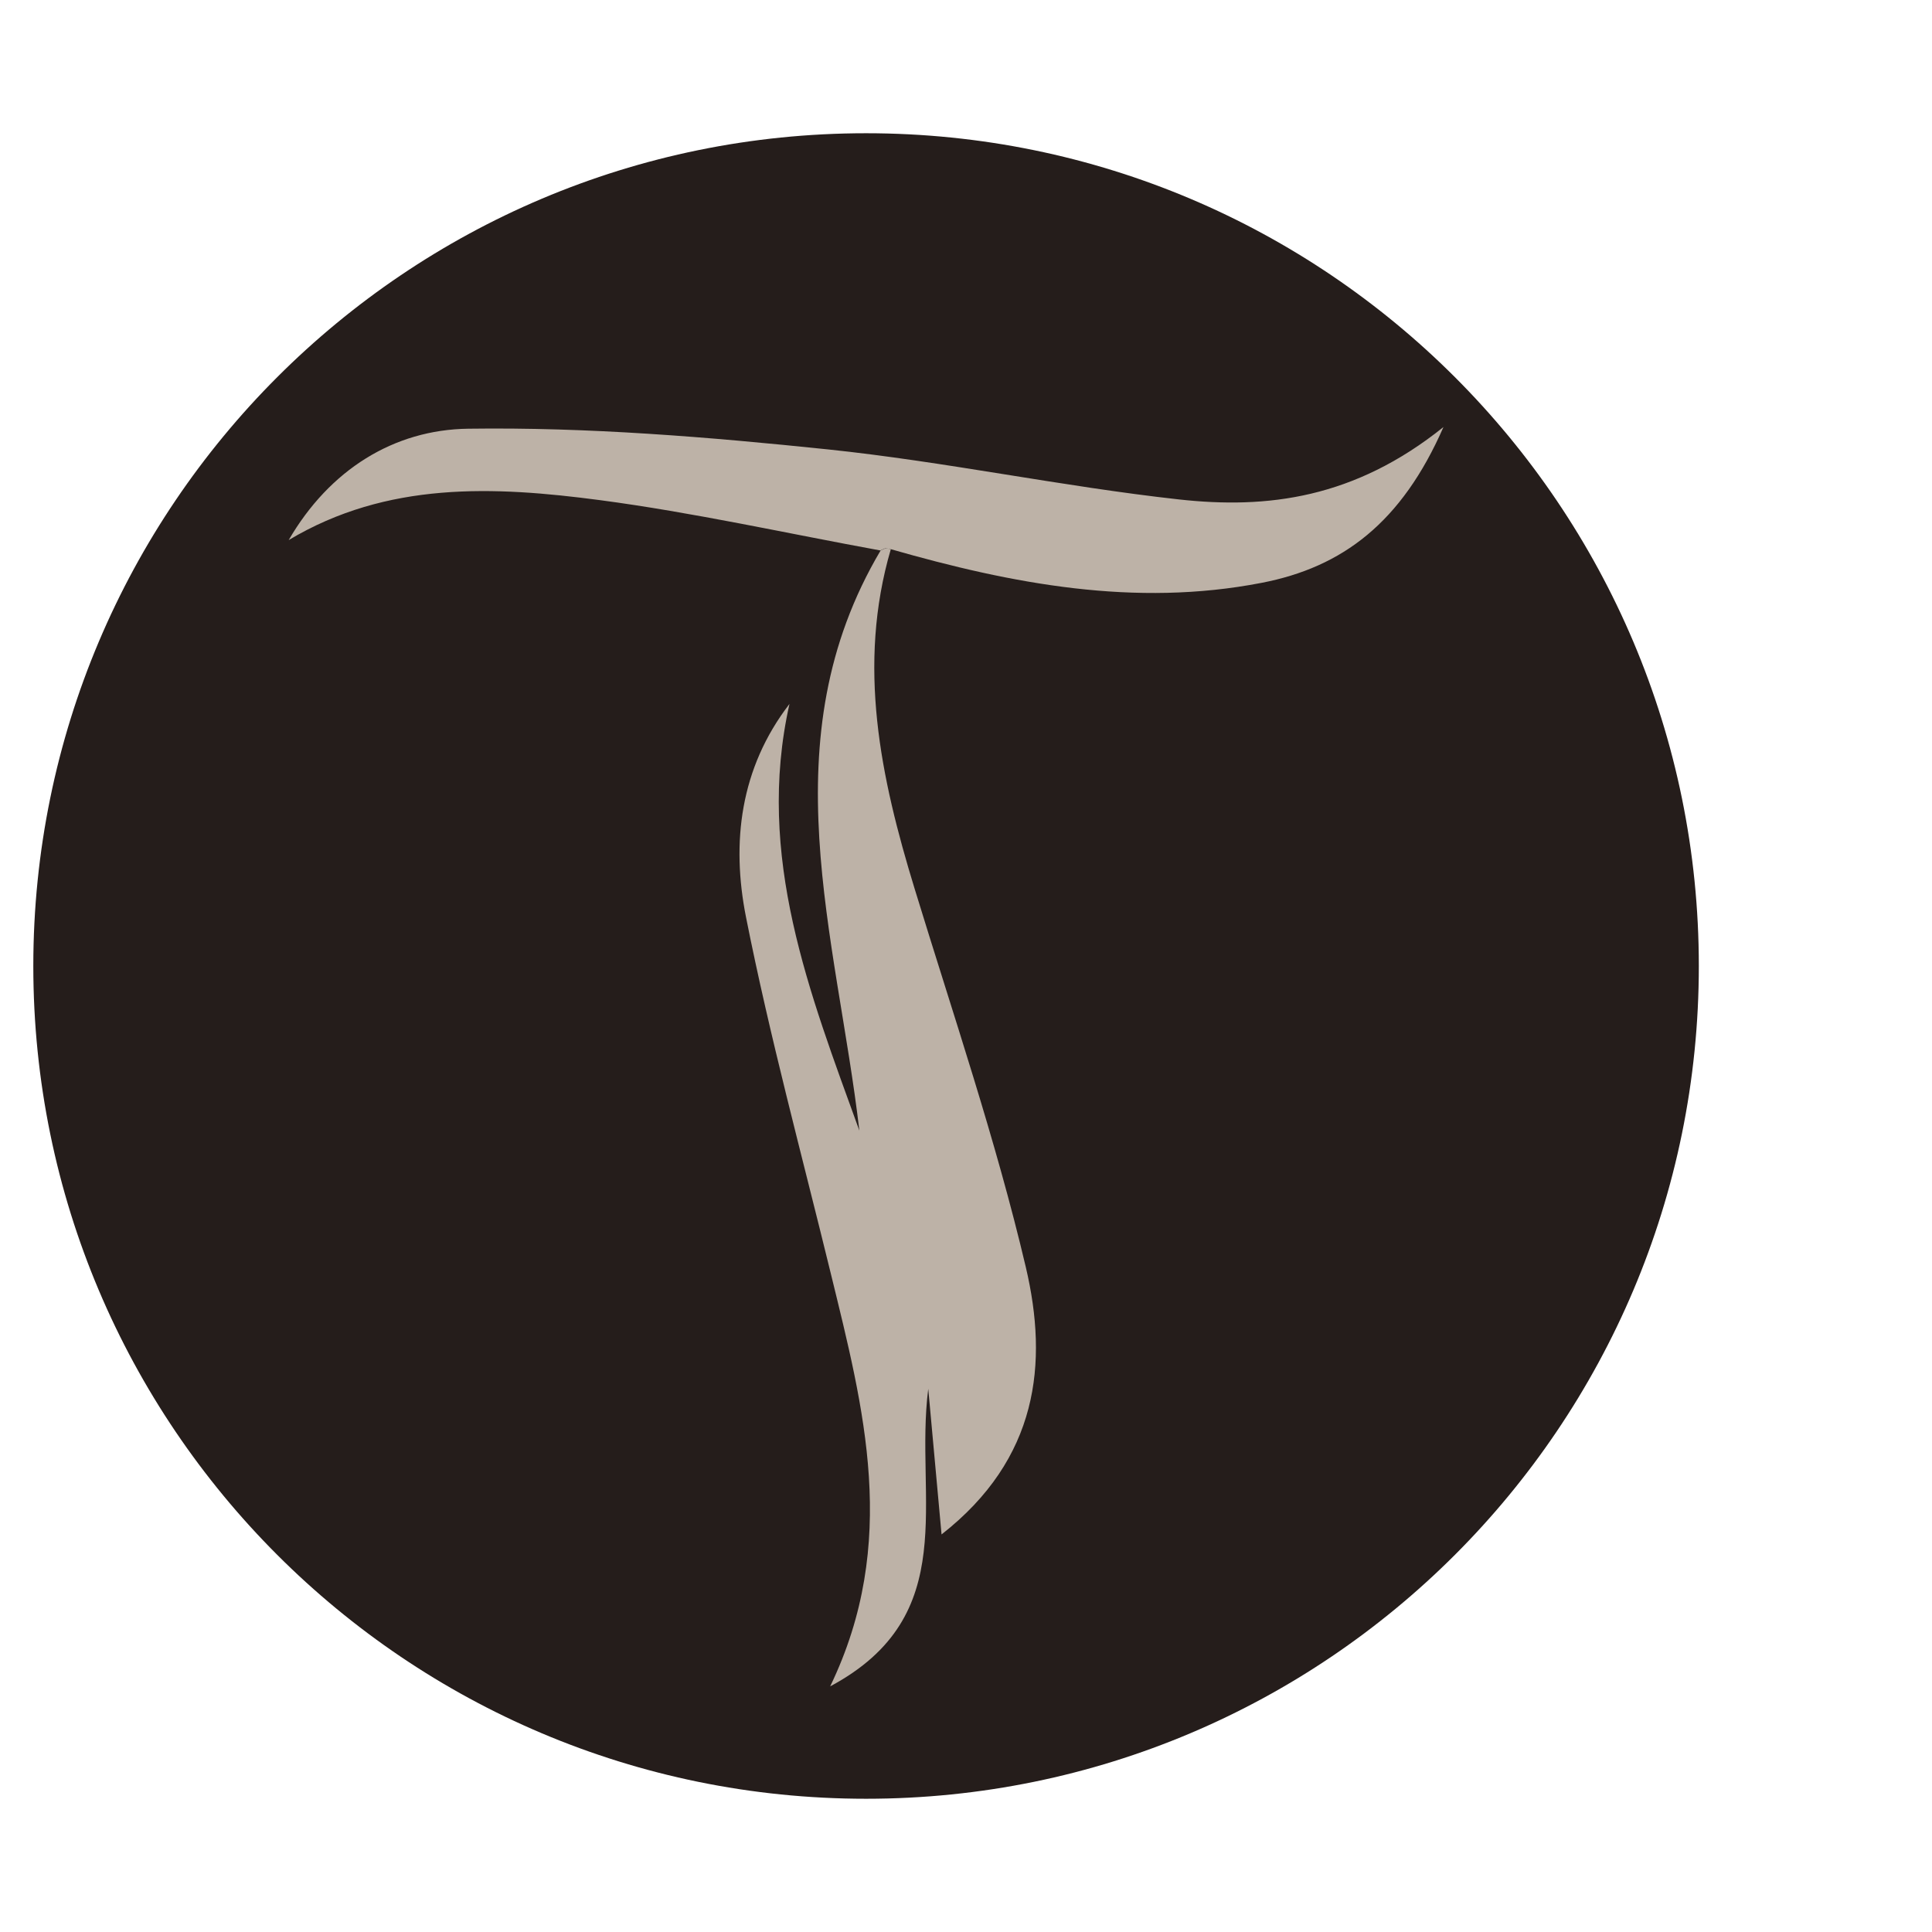
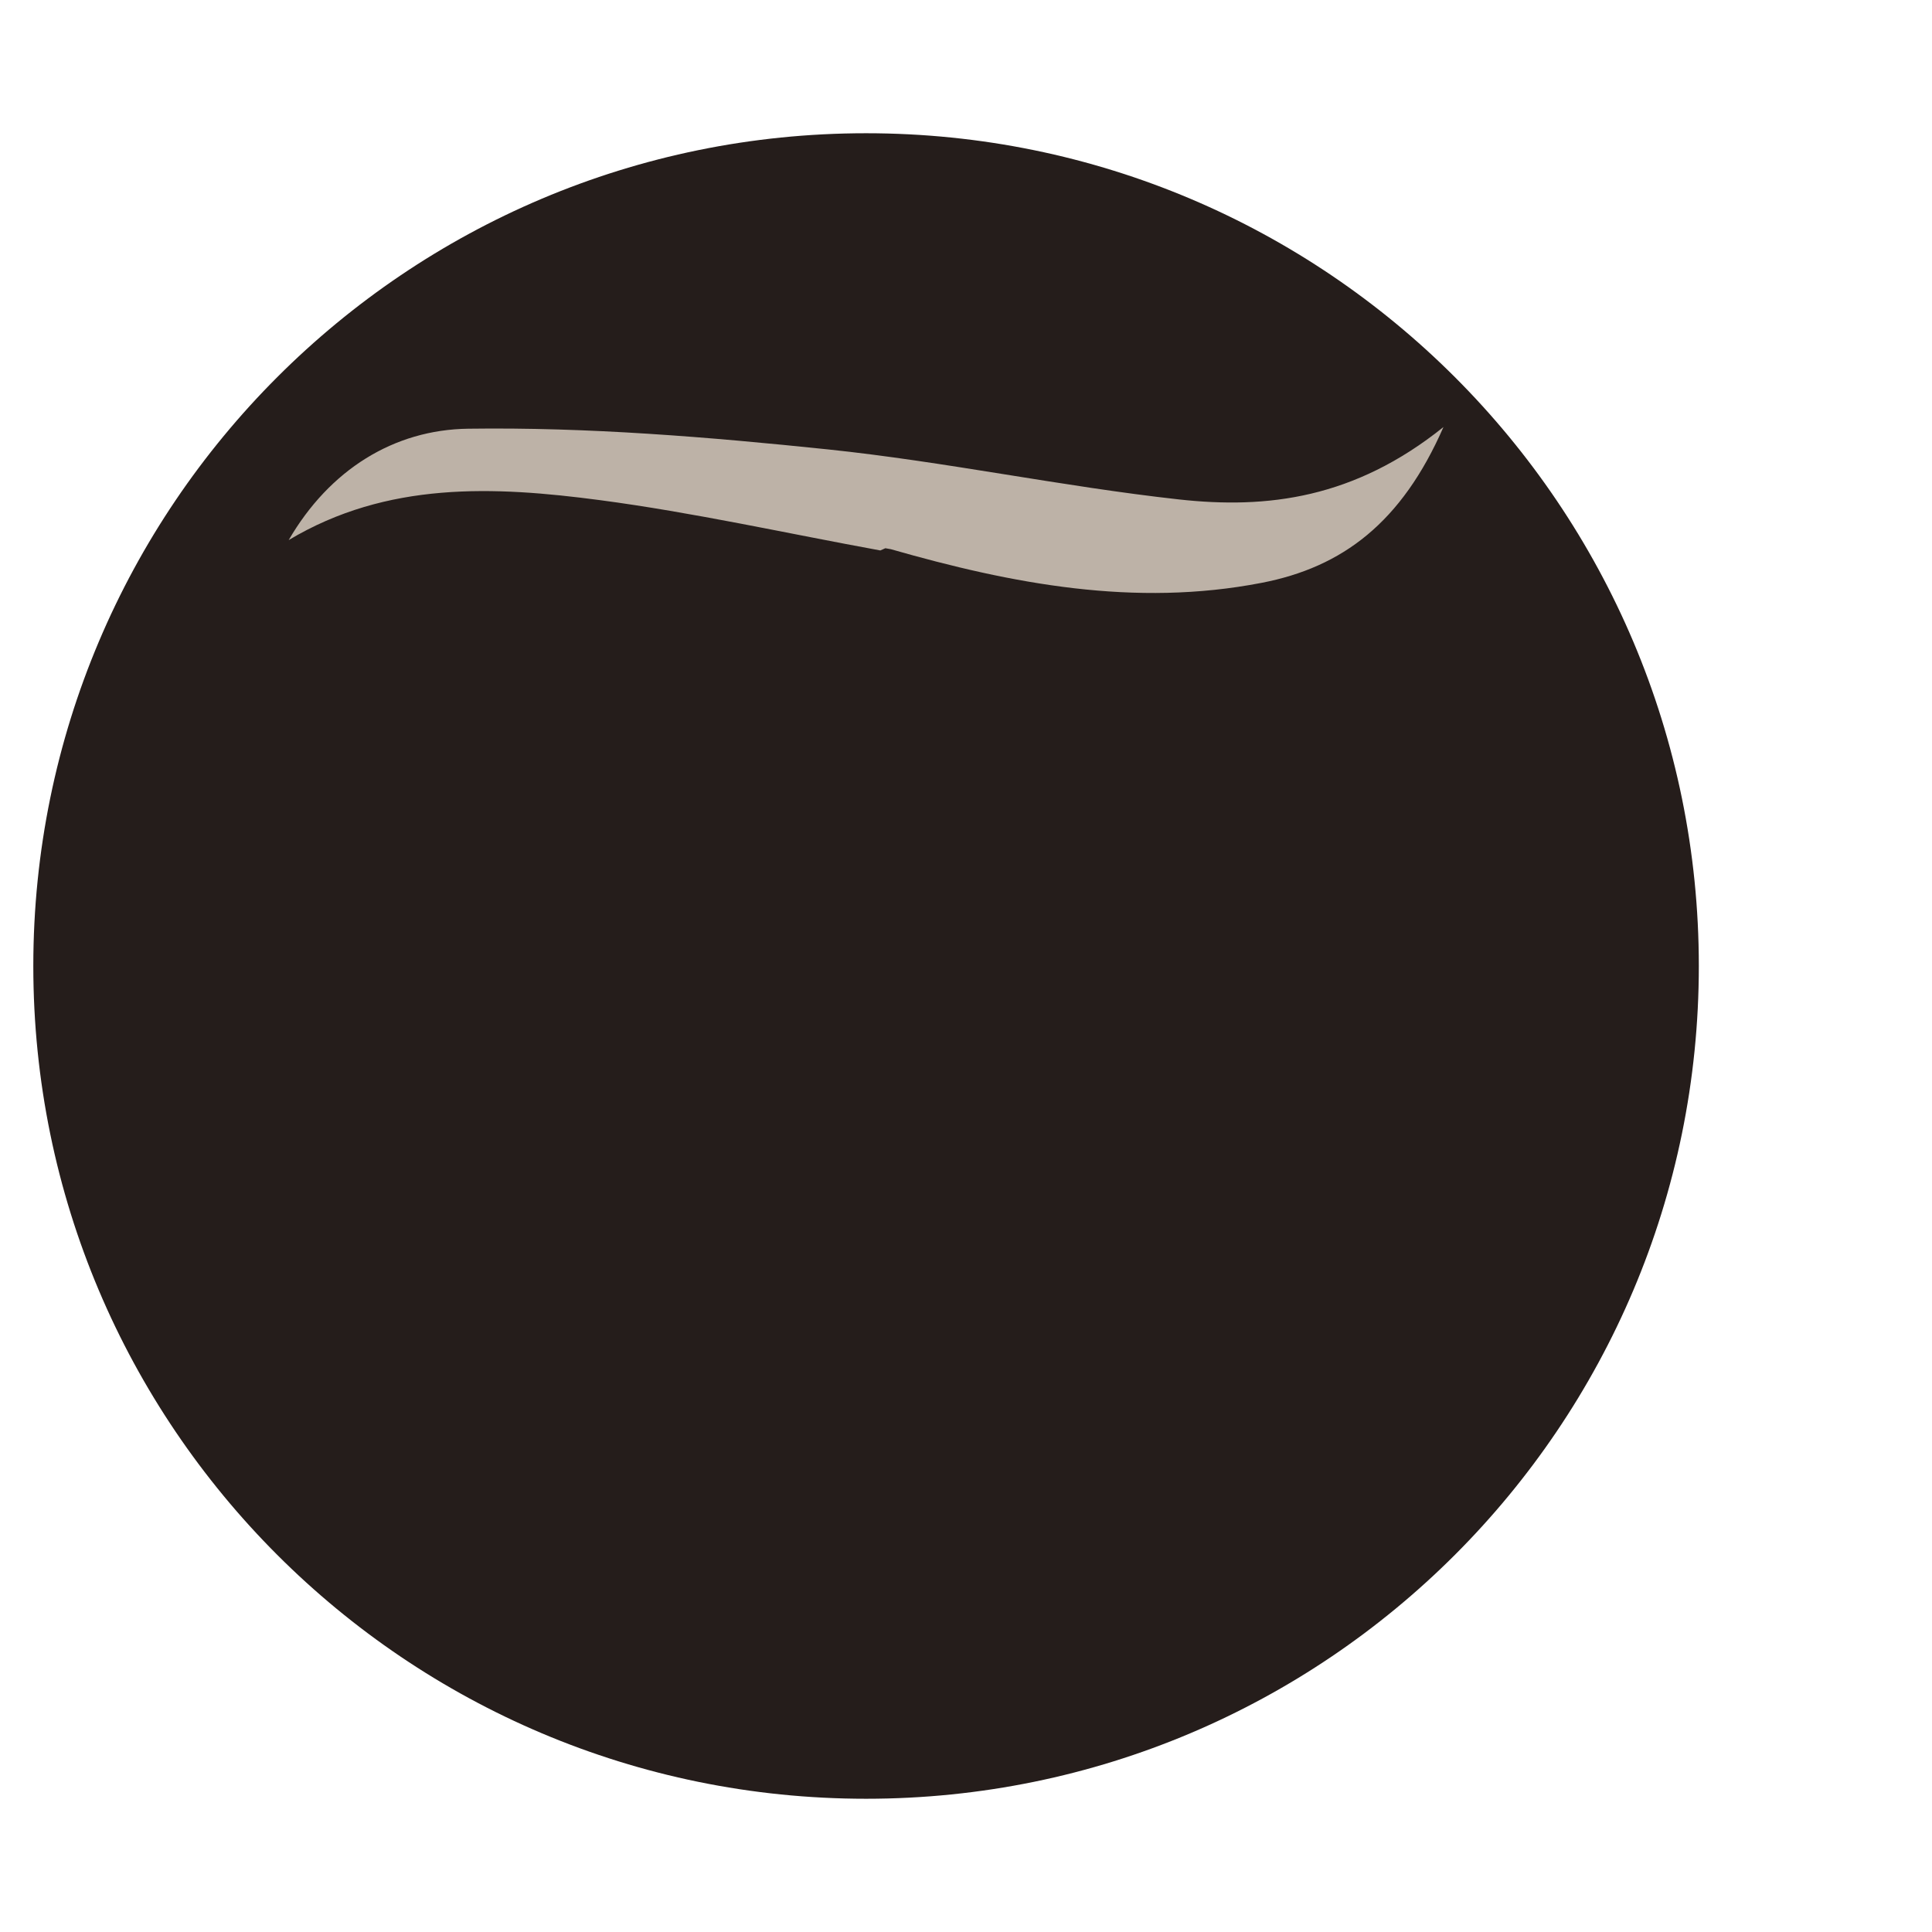
<svg xmlns="http://www.w3.org/2000/svg" width="58" height="58" viewBox="0 0 58 58" fill="none">
  <g id="Logo nagemaakt">
    <g id="Group">
      <path id="Vector" d="M26 54C39.807 54 51 42.807 51 29C51 15.193 39.807 4 26 4C12.193 4 1 15.193 1 29C1 42.807 12.193 54 26 54Z" fill="#251D1B" />
      <g id="Group_2">
-         <path id="Vector_2" d="M26.743 16.487C25.723 19.974 26.432 23.335 27.46 26.688C28.614 30.46 29.894 34.211 30.796 38.042C31.476 40.933 31.17 43.791 28.266 46.065C28.128 44.529 28.014 43.283 27.867 41.693C27.444 44.991 28.904 48.499 24.922 50.626C27.007 46.308 25.929 42.276 24.943 38.239C24.074 34.677 23.109 31.127 22.396 27.535C21.951 25.299 22.215 23.062 23.701 21.132C22.673 25.706 24.305 29.81 25.799 33.943C25.115 28.093 23.063 22.219 26.437 16.525L26.588 16.458L26.751 16.487H26.743Z" fill="#BDB2A7" />
        <path id="Vector_3" d="M26.743 16.487L26.579 16.458L26.428 16.525C23.621 16.013 20.831 15.388 18.007 15.014C14.831 14.595 11.625 14.444 8.666 16.214C9.892 14.104 11.822 12.899 14.058 12.87C17.654 12.82 21.267 13.118 24.851 13.491C28.38 13.86 31.866 14.603 35.391 14.993C38.047 15.287 40.661 14.964 43.334 12.82C42.08 15.686 40.305 17.029 37.871 17.498C34.074 18.233 30.389 17.532 26.743 16.487Z" fill="#BDB2A7" />
      </g>
    </g>
  </g>
</svg>